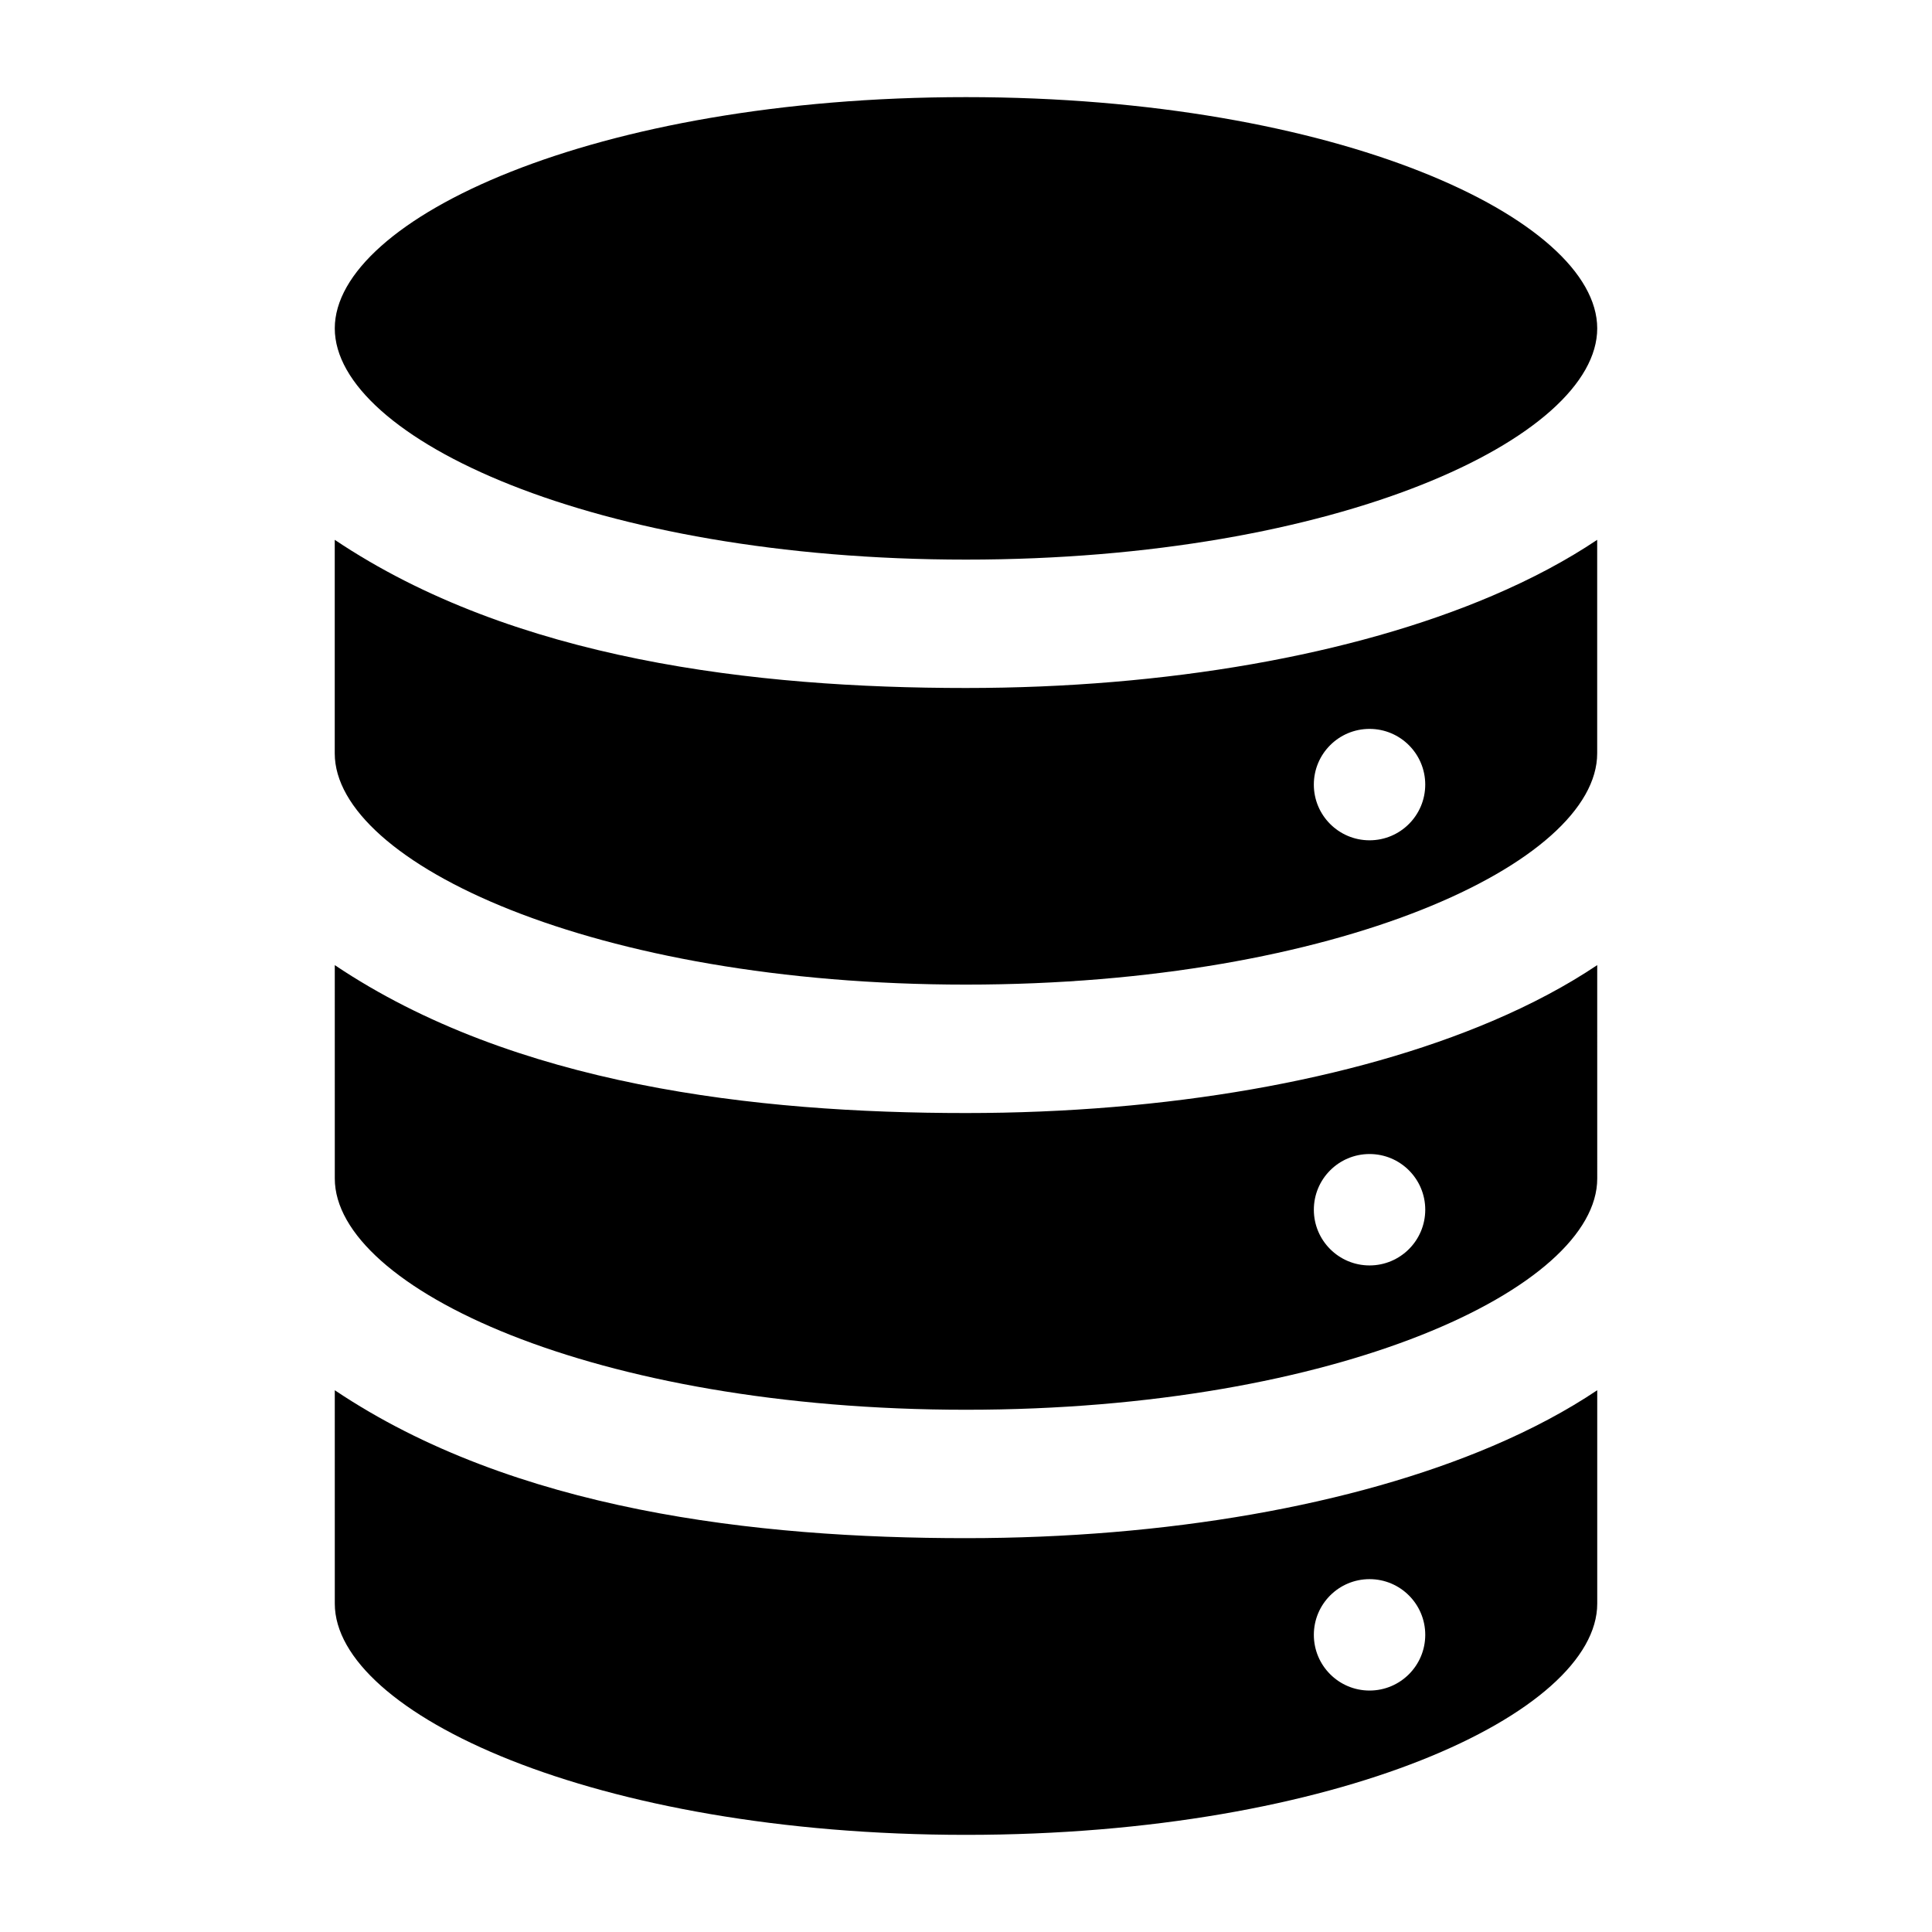
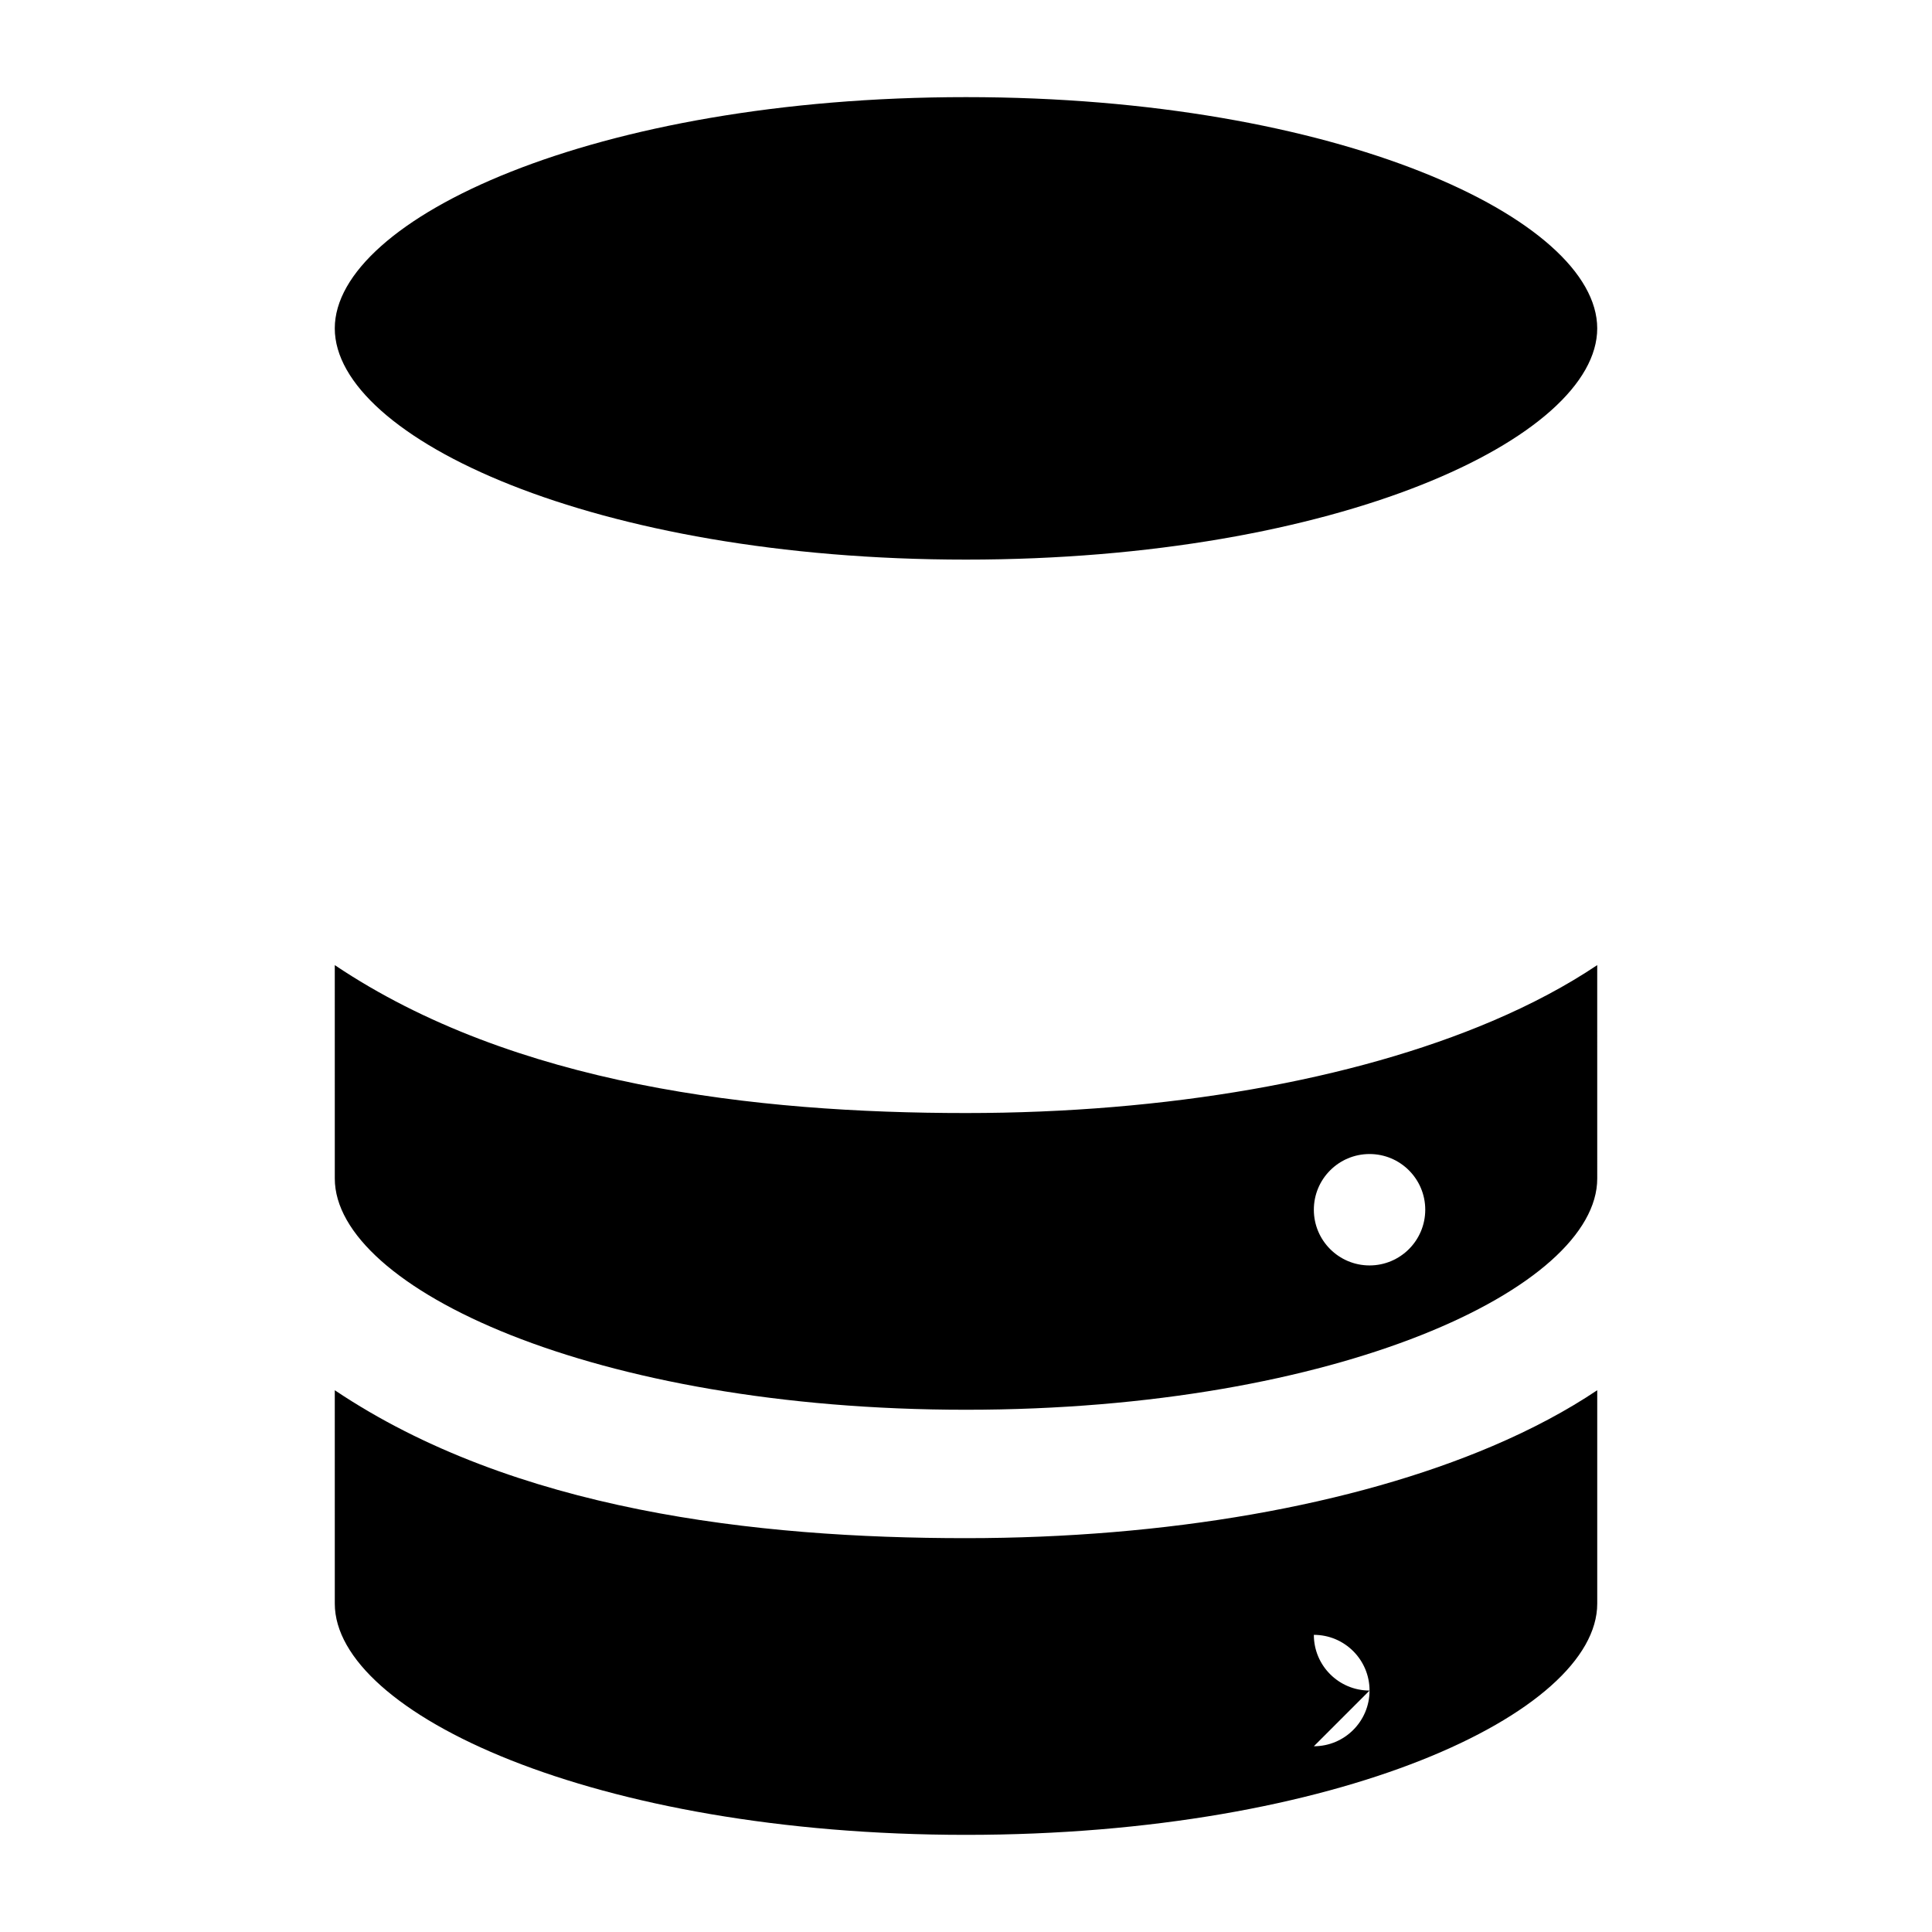
<svg xmlns="http://www.w3.org/2000/svg" fill="#000000" width="800px" height="800px" version="1.1" viewBox="144 144 512 512">
  <g>
    <path d="m400 169.74c-98.582 0-167.28 32.297-167.28 61.281 0 28.984 68.699 61.281 167.28 61.281s167.28-32.297 167.28-61.281c-0.004-28.984-68.703-61.281-167.28-61.281z" />
-     <path d="m539.48 301.88c-36.949 15.766-86.484 24.445-139.49 24.445-55.805 0-119.76-7.383-167.28-39.266v56.59c0 28.984 68.699 61.281 167.28 61.281 98.582 0 167.28-32.297 167.28-61.281v-56.59c-8.02 5.383-17.305 10.348-27.793 14.82zm-32.539 64.809c-8.152 0-14.762-6.609-14.762-14.762 0-8.152 6.609-14.762 14.762-14.762 8.152 0 14.762 6.609 14.762 14.762-0.004 8.152-6.609 14.762-14.762 14.762z" />
    <path d="m539.48 414.58c-36.898 15.727-86.438 24.387-139.48 24.387-55.785 0-119.77-7.316-167.28-39.199l0.004 56.551c0 28.984 68.699 61.281 167.28 61.281s167.28-32.297 167.28-61.281l-0.004-56.555c-8.02 5.383-17.309 10.348-27.797 14.816zm-32.535 64.773c-8.152 0-14.762-6.609-14.762-14.762s6.609-14.762 14.762-14.762c8.152 0 14.762 6.609 14.762 14.762-0.004 8.152-6.609 14.762-14.762 14.762z" />
-     <path d="m539.48 527.24c-36.898 15.727-86.438 24.387-139.48 24.387-55.789 0-119.77-7.32-167.28-39.199l0.004 56.551c0 28.984 68.699 61.277 167.28 61.277s167.28-32.297 167.28-61.281v-56.551c-8.023 5.383-17.312 10.348-27.801 14.816zm-32.535 64.773c-8.152 0-14.762-6.609-14.762-14.762s6.609-14.762 14.762-14.762c8.152 0 14.762 6.609 14.762 14.762-0.004 8.152-6.609 14.762-14.762 14.762z" />
+     <path d="m539.48 527.24c-36.898 15.727-86.438 24.387-139.48 24.387-55.789 0-119.77-7.32-167.28-39.199l0.004 56.551c0 28.984 68.699 61.277 167.28 61.277s167.28-32.297 167.28-61.281v-56.551c-8.023 5.383-17.312 10.348-27.801 14.816zm-32.535 64.773c-8.152 0-14.762-6.609-14.762-14.762c8.152 0 14.762 6.609 14.762 14.762-0.004 8.152-6.609 14.762-14.762 14.762z" />
  </g>
</svg>